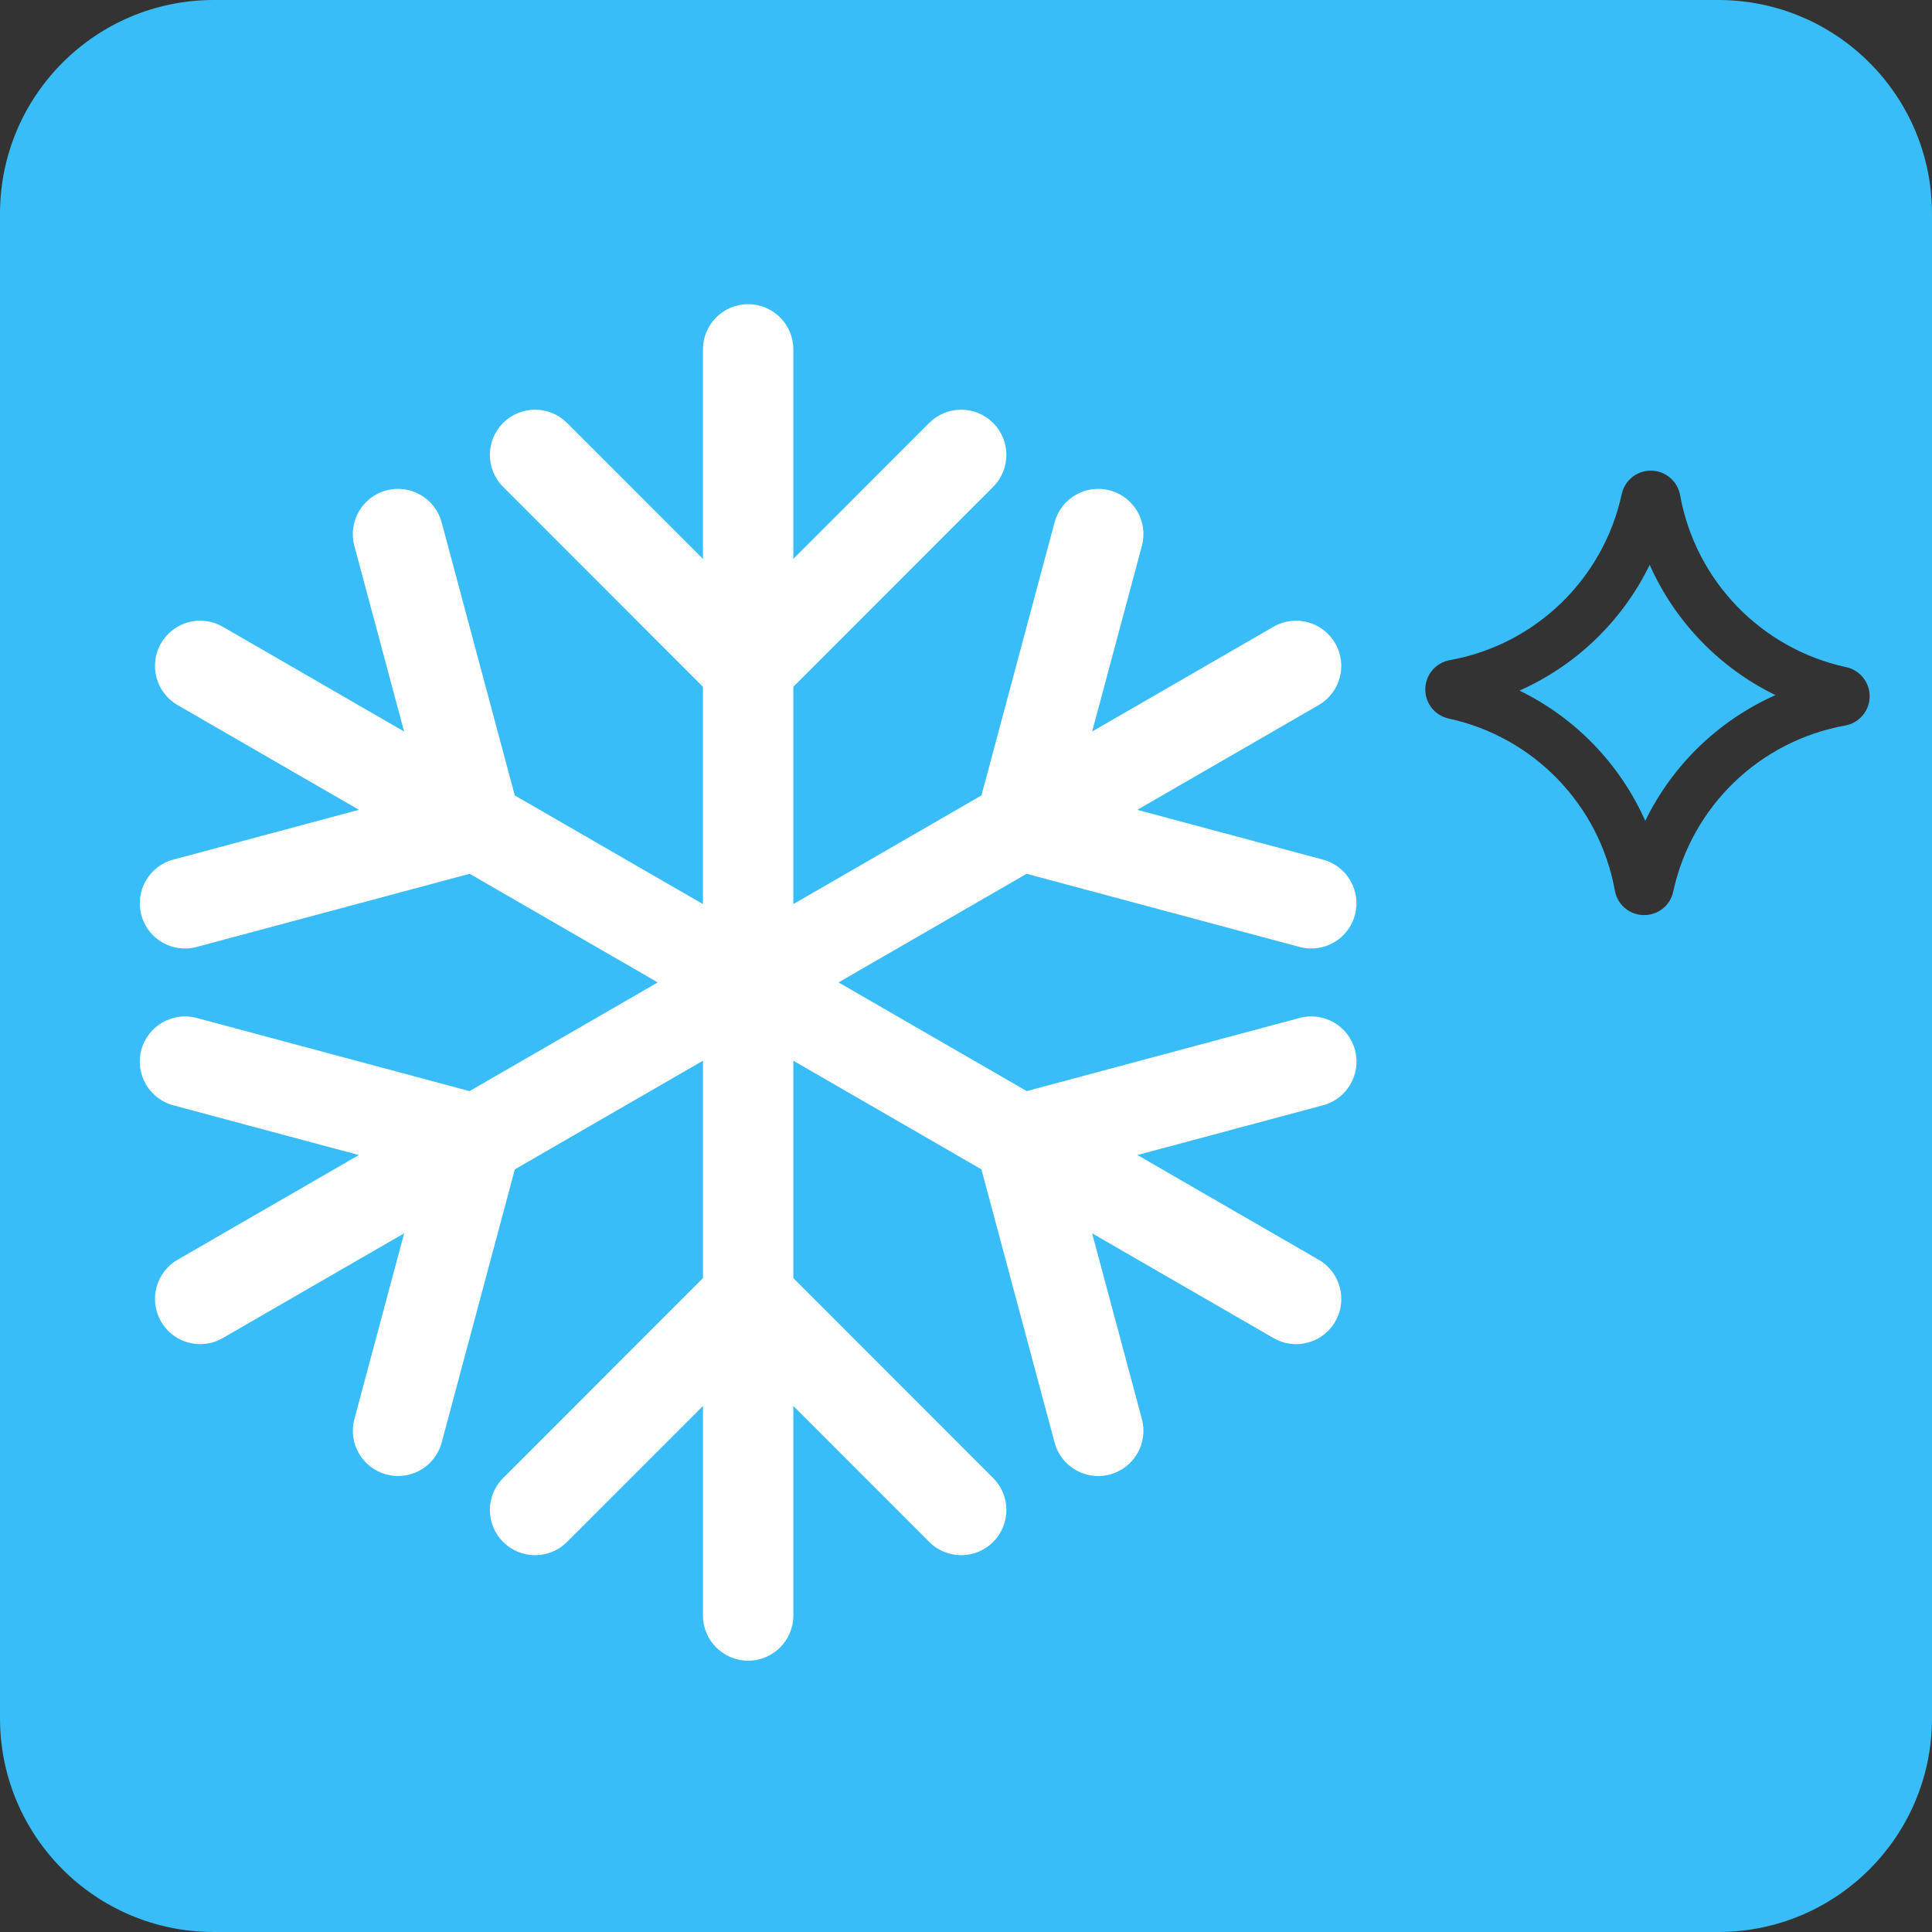
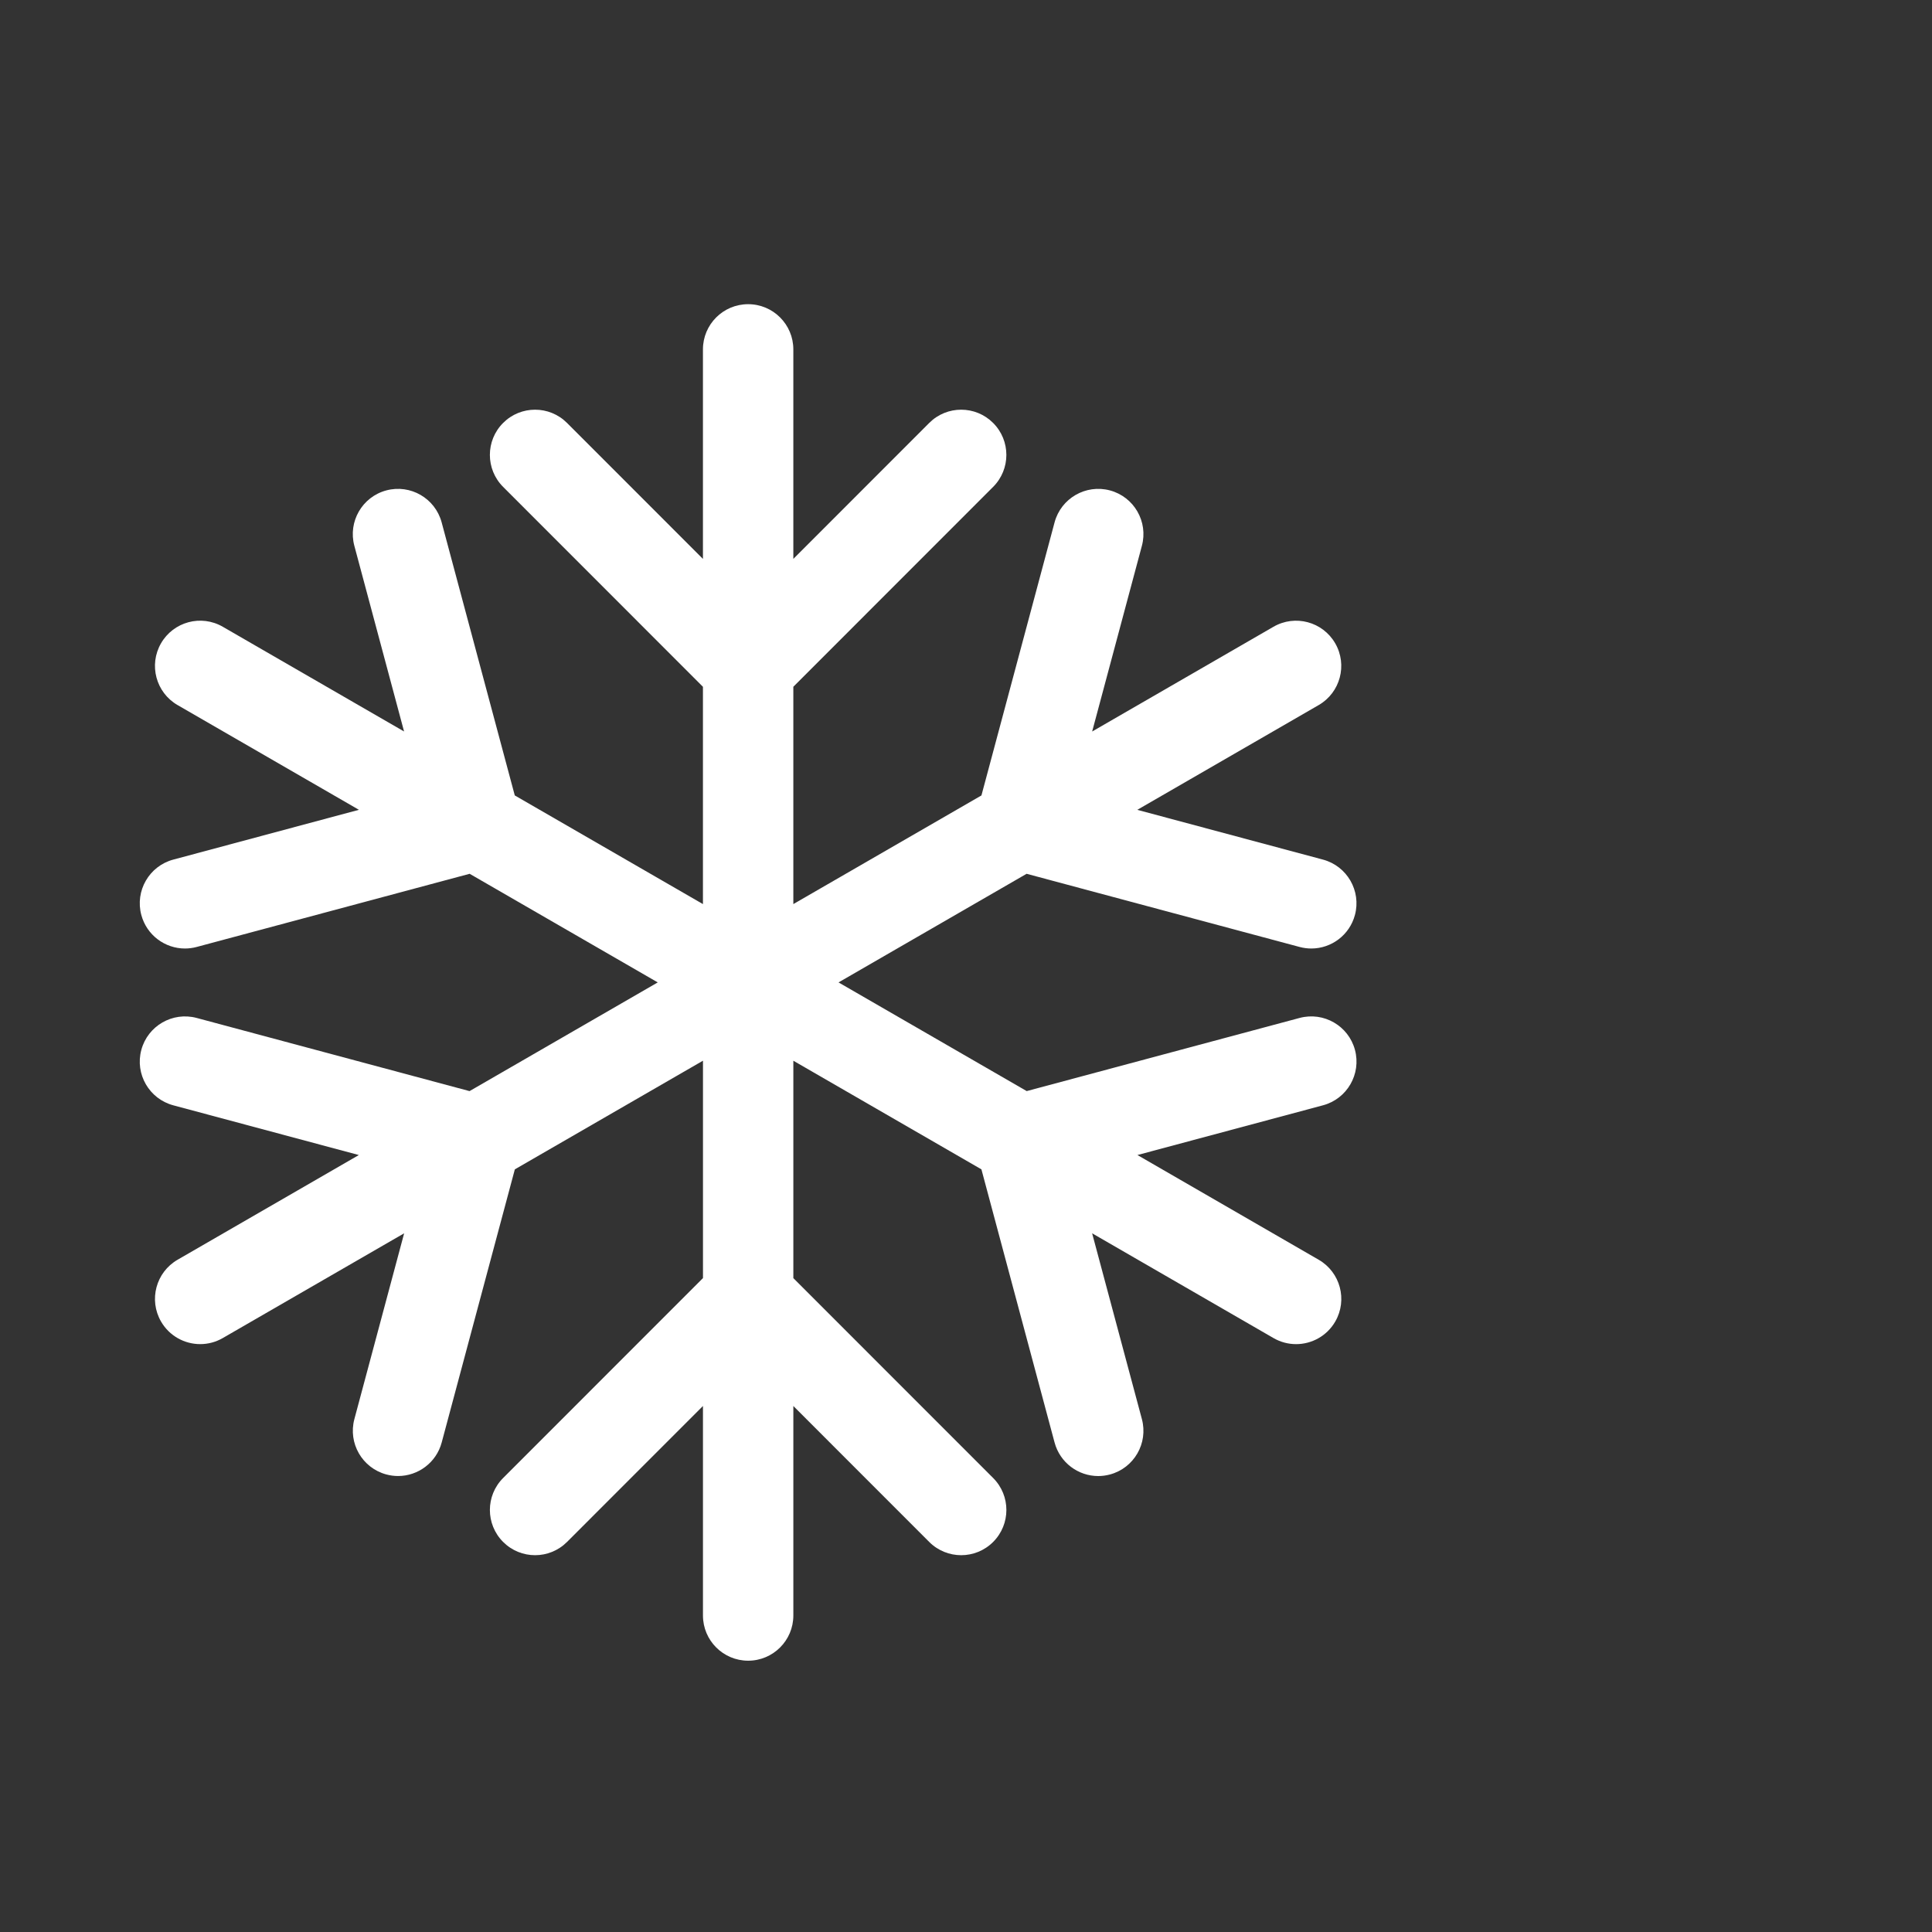
<svg xmlns="http://www.w3.org/2000/svg" width="235px" height="235px" viewBox="0 0 235 235" version="1.1">
  <rect x="0" y="0" width="235" height="235" fill="#333333" stroke="none" />
-   <path d="M235 26C235 11.639 223.361 0 209 0L26 0C11.639 0 0 11.639 0 26L0 209C0 223.361 11.639 235 26 235L209 235C223.361 235 235 223.361 235 209L235 26ZM196.422 108.317C196.717 110.026 198.189 111.282 199.923 111.305C201.658 111.344 203.173 110.139 203.527 108.44C205.769 98.103 214.016 90.136 224.423 88.254C226.13 87.954 227.384 86.487 227.416 84.754C227.447 83.021 226.247 81.508 224.552 81.146L224.55 81.146C214.213 78.9 206.245 70.647 204.362 60.236C204.059 58.53 202.591 57.277 200.86 57.247C199.128 57.217 197.618 58.418 197.257 60.112C195.014 70.451 186.763 78.418 176.354 80.298C174.648 80.6 173.396 82.068 173.366 83.8C173.337 85.533 174.538 87.043 176.232 87.404C186.57 89.651 194.539 97.905 196.422 108.317ZM200.122 99.844C197.044 92.929 191.628 87.32 184.826 84.002C191.739 80.925 197.346 75.51 200.662 68.708C203.74 75.622 209.155 81.231 215.957 84.55C209.044 87.627 203.438 93.042 200.122 99.844Z" id="Oval-Copy-Difference-7" fill="#38BDF8" fill-rule="evenodd" stroke="none" />
  <path d="M164.812 127.708C164.026 124.773 161.011 123.035 158.079 123.818L124.884 132.715L101.995 119.496L124.872 106.284L158.076 115.184C158.552 115.311 159.03 115.373 159.501 115.373C161.929 115.373 164.15 113.753 164.808 111.294C165.594 108.361 163.853 105.345 160.92 104.558L138.336 98.505L160.397 85.763C163.027 84.243 163.927 80.881 162.409 78.25C160.892 75.621 157.533 74.717 154.9 76.237L132.845 88.977L138.895 66.388C139.681 63.453 137.941 60.437 135.009 59.651C132.075 58.868 129.061 60.606 128.274 63.539L119.378 96.754L96.498 109.969L96.498 83.535L120.8 59.222C122.947 57.075 122.947 53.592 120.8 51.445C118.654 49.296 115.172 49.296 113.026 51.445L96.498 67.981L96.498 42.5C96.498 39.462 94.037 37 91 37C87.964 37 85.503 39.462 85.503 42.5L85.503 67.983L68.971 51.445C66.825 49.296 63.343 49.296 61.197 51.445C59.05 53.592 59.05 57.075 61.197 59.222L85.503 83.539L85.503 109.97L62.615 96.752L53.721 63.541C52.933 60.608 49.92 58.866 46.988 59.651C44.056 60.435 42.316 63.453 43.1 66.386L49.149 88.973L27.095 76.235C24.464 74.715 21.103 75.619 19.586 78.248C18.068 80.879 18.97 84.243 21.598 85.761L43.657 98.501L21.077 104.558C18.143 105.345 16.404 108.361 17.189 111.294C17.847 113.751 20.068 115.373 22.496 115.373C22.966 115.373 23.447 115.311 23.921 115.184L57.125 106.284L80.006 119.496L57.113 132.718L23.921 123.819C20.991 123.036 17.975 124.775 17.189 127.71C16.403 130.643 18.143 133.659 21.077 134.445L43.648 140.495L21.599 153.23C18.97 154.75 18.07 158.112 19.587 160.743C20.606 162.506 22.453 163.493 24.354 163.493C25.286 163.493 26.23 163.256 27.097 162.756L49.158 150.014L43.105 172.612C42.319 175.545 44.06 178.561 46.994 179.347C47.47 179.474 47.949 179.536 48.419 179.536C50.846 179.536 53.068 177.916 53.726 175.457L62.623 142.235L85.507 129.019L85.507 155.459L61.199 179.778C59.051 181.925 59.051 185.408 61.199 187.555C63.345 189.704 66.826 189.704 68.972 187.555L85.505 171.017L85.505 196.5C85.505 199.538 87.966 202 91.002 202C94.038 202 96.499 199.538 96.499 196.5L96.499 171.02L113.028 187.557C114.1 188.63 115.509 189.167 116.915 189.167C118.32 189.167 119.73 188.63 120.802 187.555C122.949 185.408 122.949 181.925 120.802 179.778L96.499 155.465L96.499 129.022L119.376 142.235L128.274 175.461C128.932 177.917 131.153 179.54 133.581 179.54C134.052 179.54 134.532 179.478 135.007 179.351C137.941 178.565 139.68 175.549 138.895 172.615L132.841 150.014L154.906 162.758C155.772 163.258 156.716 163.495 157.649 163.495C159.549 163.495 161.396 162.508 162.415 160.745C163.932 158.114 163.031 154.75 160.403 153.232L138.351 140.493L160.923 134.444C163.857 133.657 165.596 130.641 164.812 127.708L164.812 127.708Z" id="snowflwake-Copy-12" fill="#FFFFFF" stroke="none" />
</svg>